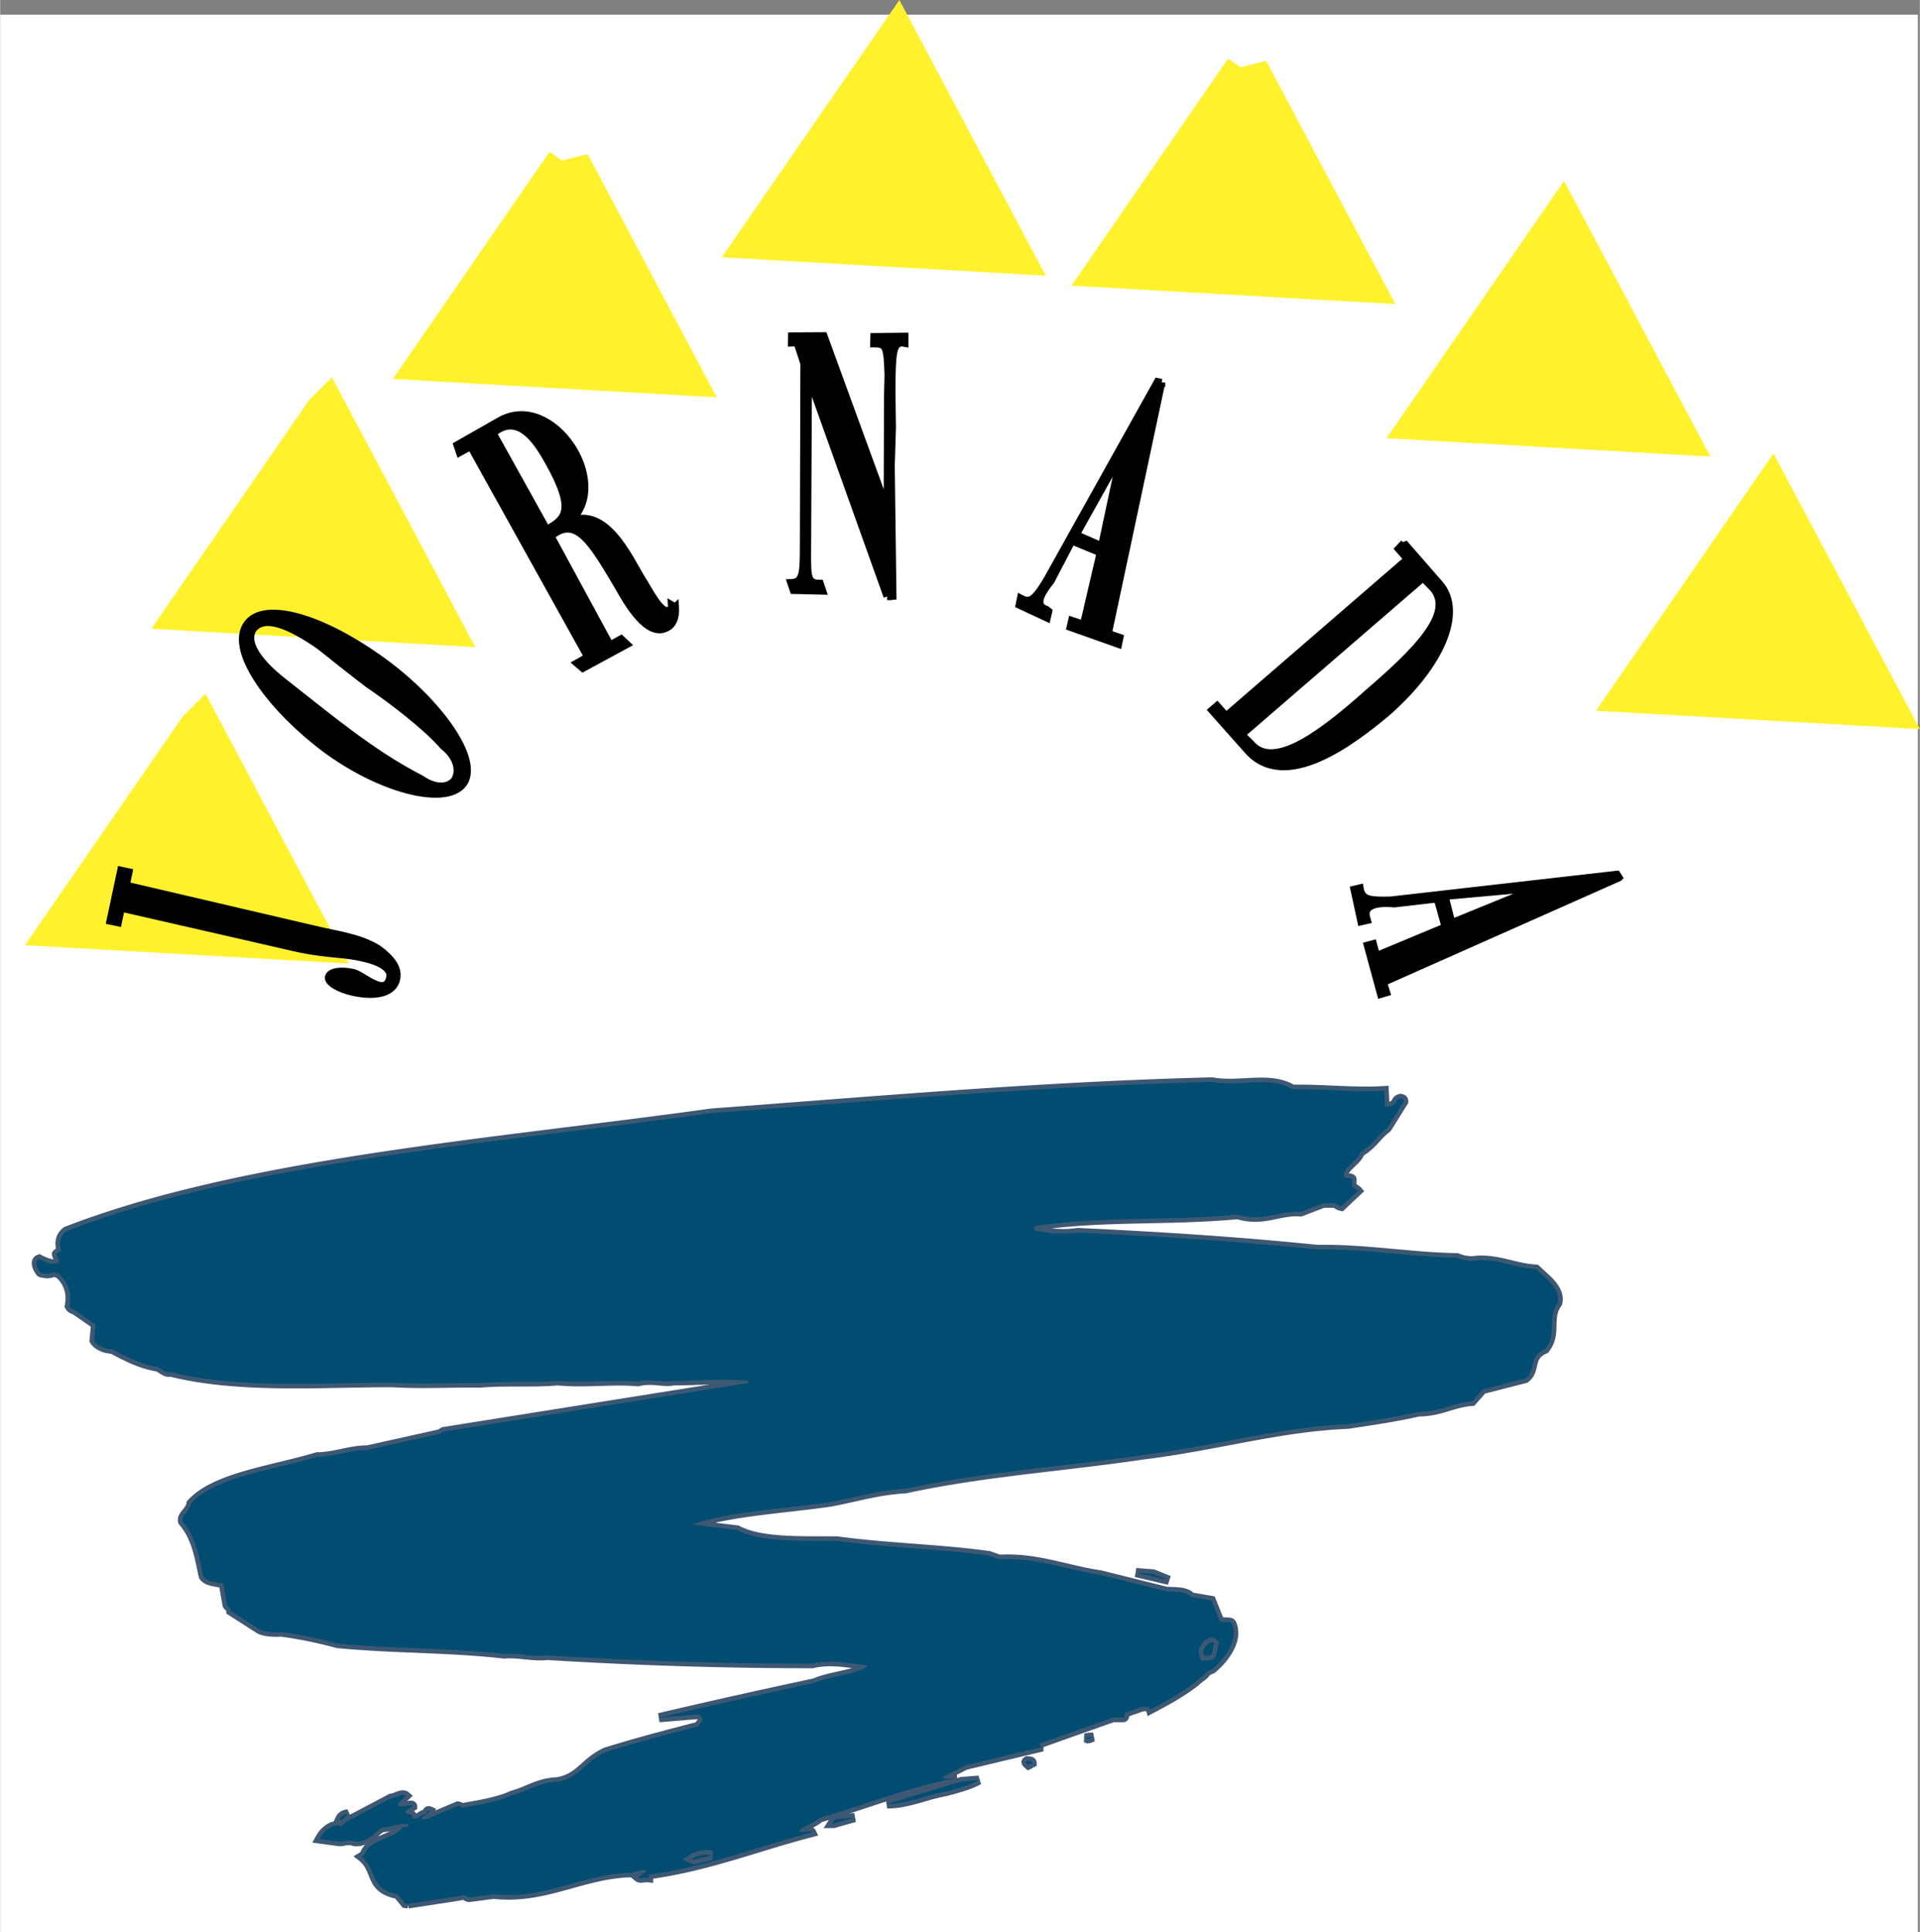
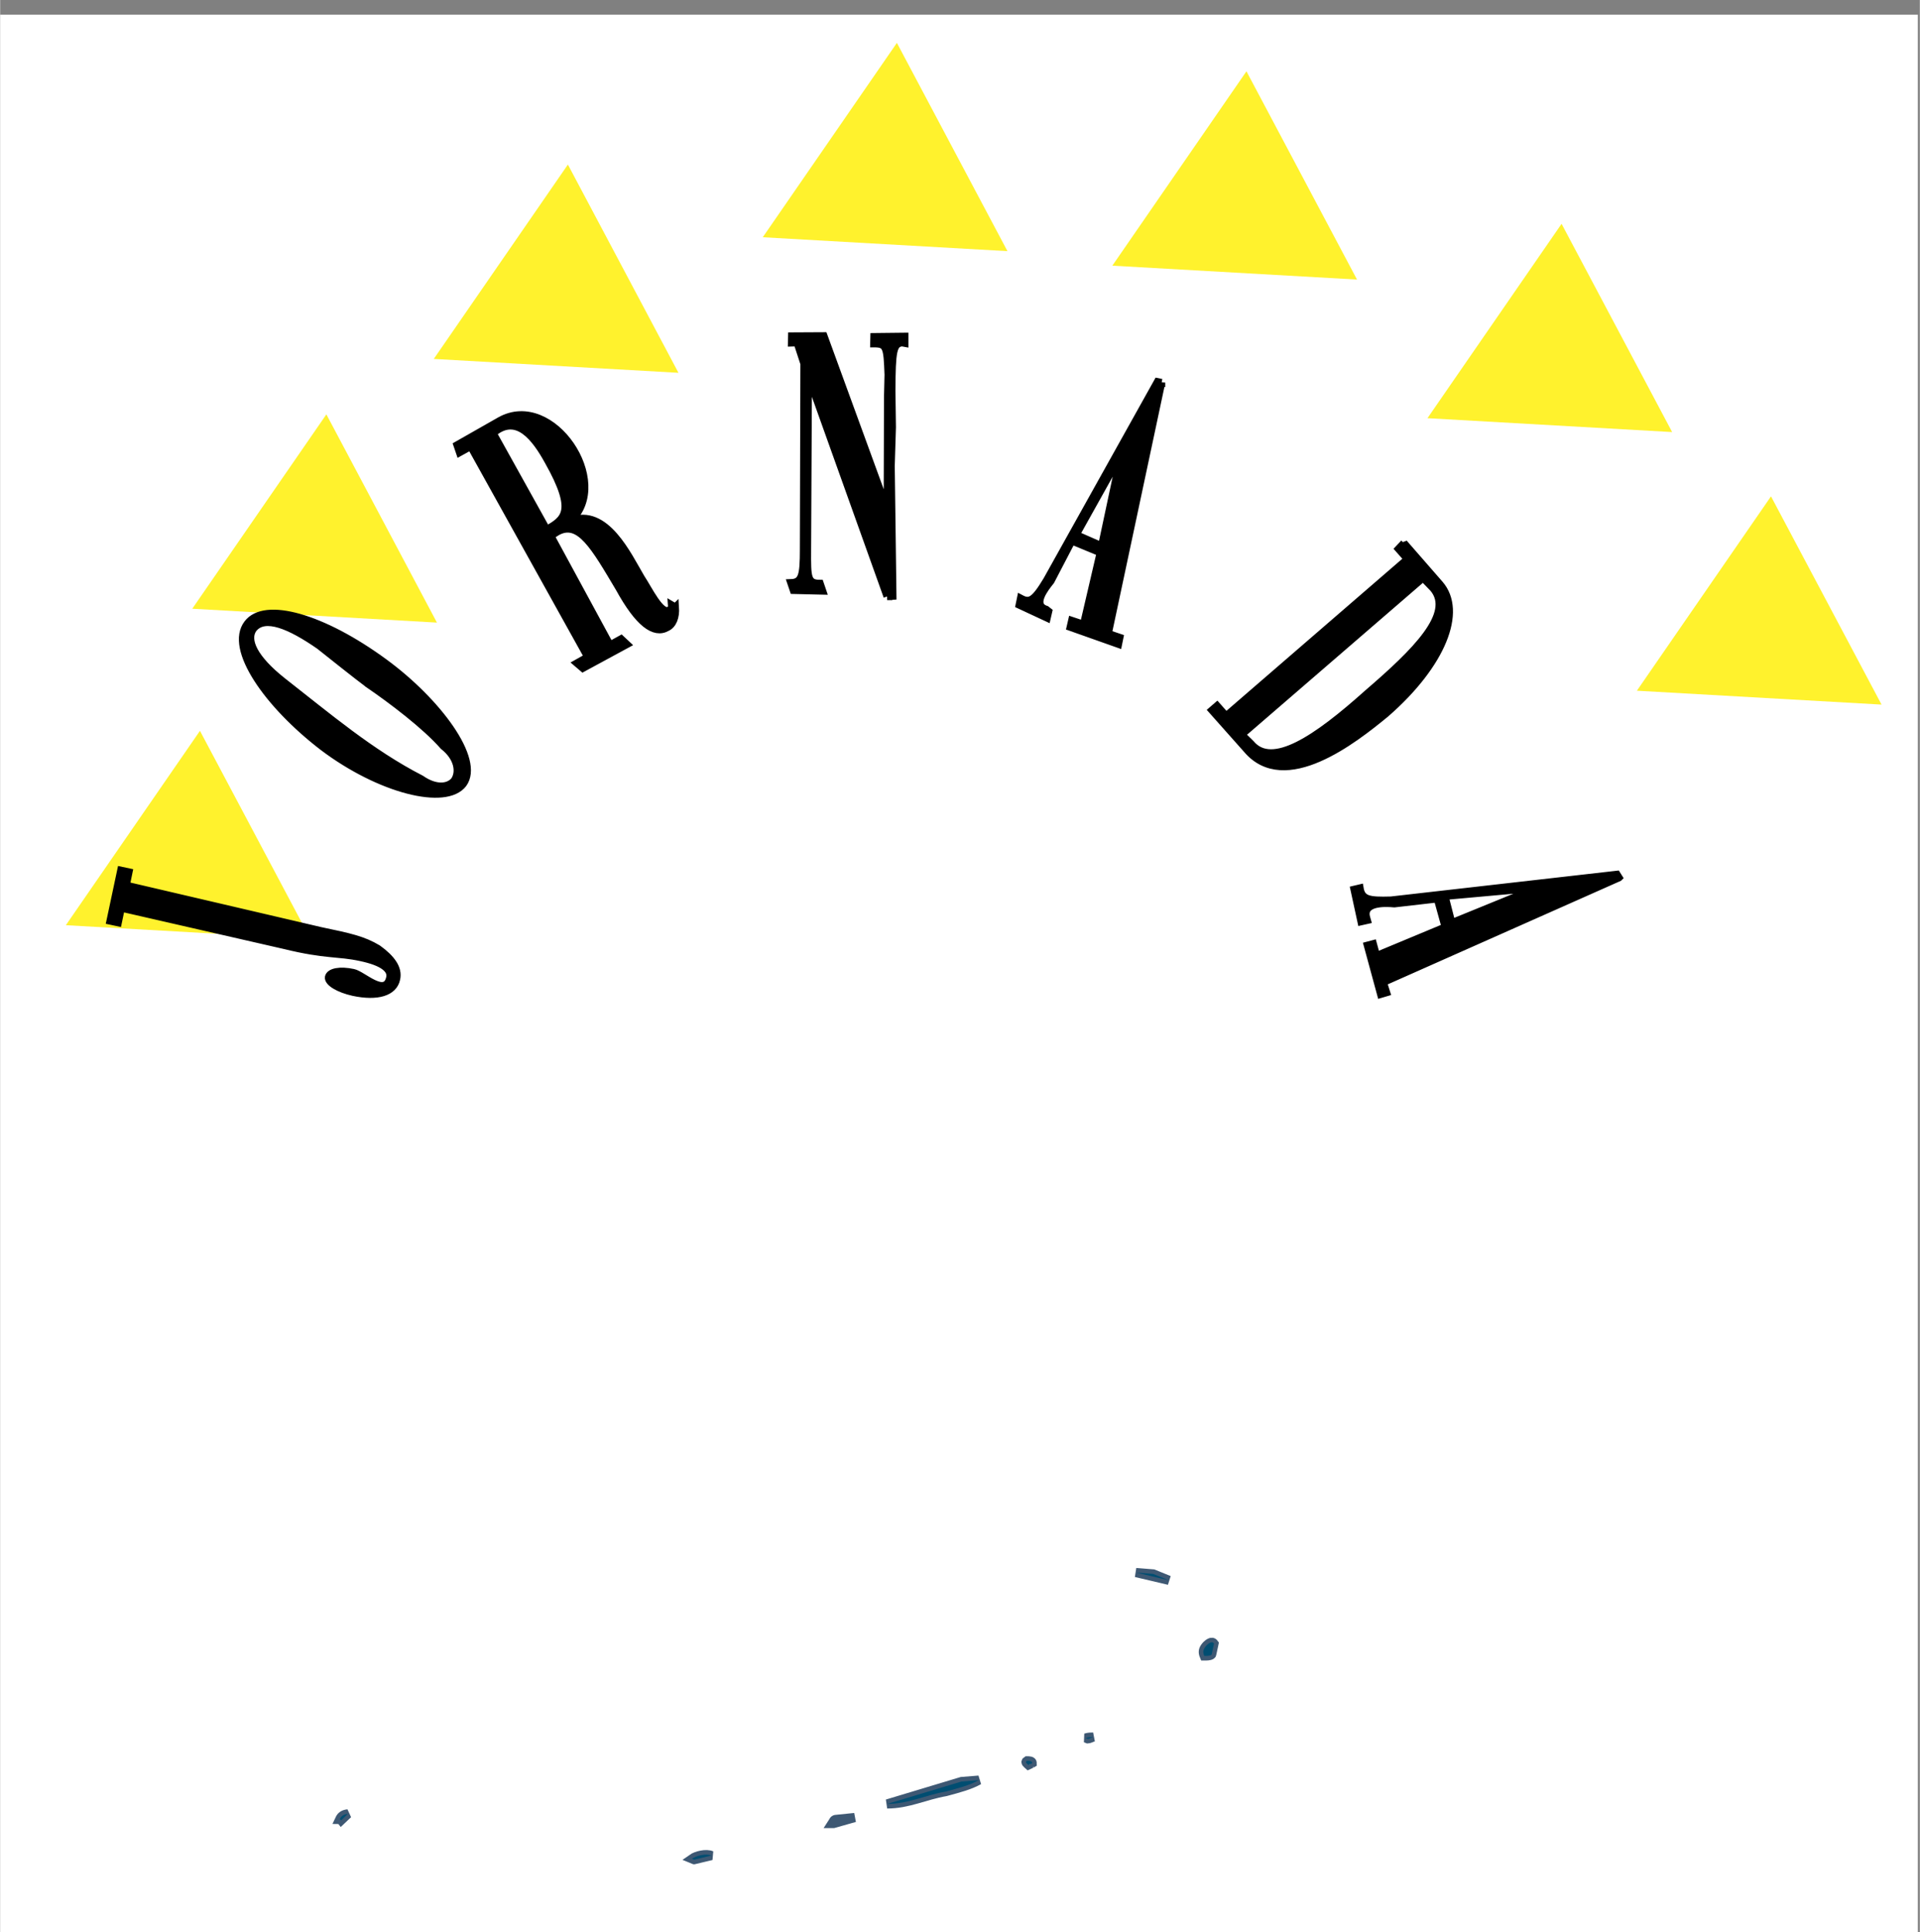
<svg xmlns="http://www.w3.org/2000/svg" width="2484" height="2500" viewBox="0 0 192.956 194.232">
  <rect x="0" y="0" width="192.956" height="194.232" fill="#808080" stroke="none" />
  <path fill-rule="evenodd" clip-rule="evenodd" fill="#fff" d="M0 1.477h192.756v192.755H0V1.477z" />
-   <path d="M20.082 73.471l11.114 20.935L6.602 93.01l13.48-19.539zm12.707-31.815L43.903 62.59l-24.594-1.396 13.48-19.538zm24.276-25.113l11.113 20.935-24.594-1.396 13.481-19.539zM90.134 4.311l11.113 20.936-24.594-1.397L90.134 4.311zm35.137 2.858l11.113 20.935-24.594-1.396 13.481-19.539zM156.946 22.5l11.112 20.936-24.594-1.396 13.482-19.54zm21.049 27.398l11.113 20.936-24.594-1.396 13.481-19.54z" fill="none" stroke="#fff22d" stroke-width="4.485" stroke-miterlimit="2.613" />
  <path fill-rule="evenodd" clip-rule="evenodd" fill="#fff22d" d="M20.082 73.471l11.114 20.935L6.602 93.01l13.48-19.539zM32.789 41.656L43.903 62.59l-24.594-1.395 13.48-19.539zM57.065 16.543l11.114 20.935-24.594-1.396 13.48-19.539zM90.134 4.311l11.113 20.936-24.594-1.397L90.134 4.311zM125.271 7.169l11.113 20.935-24.594-1.396 13.481-19.539zM156.946 22.5l11.113 20.936-24.594-1.396 13.481-19.54zM177.995 49.898l11.113 20.935-24.593-1.396 13.48-19.539z" />
  <path d="M12.664 89.002l.274-1.337-.806-.171-1.081 5.091.807.171.309-1.474 16.468 3.771c4.134 1.011 5.318.703 7.6 1.2 2.282.48 3.105 1.217 2.934 2.024-.429 2.021-2.728-.309-3.671-.498-1.338-.291-2.367-.086-2.487.445-.103.531 1.012 1.201 2.487 1.527 2.419.514 4.065.016 4.34-1.338.24-1.062-.515-2.075-1.87-3.052-1.475-.891-2.831-1.183-5.781-1.8l-19.523-4.559zm25.955-22.407c-6.193-4.543-12.025-6.206-13.758-3.908-1.938 2.52 2.042 8.16 7.582 12.412 5.696 4.303 12.352 6 14.102 3.703 1.784-2.435-2.573-8.281-7.926-12.207zm-1.595 2.195c2.333 1.595 5.712 4.149 7.531 6.224 1.441 1.131 1.681 2.588 1.098 3.445-.583.72-1.87.875-3.345-.154-5.078-2.606-9.452-6.343-13.912-9.823-2.882-2.28-3.74-4.149-2.951-5.263 1.149-1.44 3.723-.326 6.639 1.697 1.217.959 3.602 2.879 4.94 3.874zm30.844-7.749l-.377-.223c.034.446-.103.548-.241.514-.823.531-2.076-2.126-2.83-3.257-1.338-2.263-3.551-7.08-7.068-5.726 4.203-3.875-1.853-13.029-7.119-10.063-1.441.823-2.882 1.646-4.306 2.452l.257.754 1.115-.617 11.768 21.172-1.098.617.601.514 4.426-2.4-.583-.548-1.115.617-5.953-10.972.652-.411c2.23-1.217 3.739 1.491 6.227 5.674 1.922 3.497 3.5 4.68 4.787 3.96.617-.274.926-1.062.857-2.057zm-12.935-7.8l-5.386-9.686c2.384-2.023 4.254.463 5.558 2.846 2.865 5.091 1.579 5.811-.172 6.84zm34.224 6.72l.566-.034-.172-13.081.12-3.892-.051-3.668c.017-4.063.154-4.732 1.029-4.834l.274.051v-.686l-3.088.034-.017.703c1.269 0 1.338.274 1.441 3.12l-.052 2.229-.034 11.349-6.381-17.486-3.226.017-.017.686.566-.017.687 2.108-.052 18.652c0 2.674-.154 3.343-1.27 3.377l.257.755 2.934.068-.257-.755c-1.27 0-1.287-.548-1.27-3.359l.086-17.504 7.927 22.167zm27.584-21.498l-.412-.086-11.133 19.955c-1.27 2.108-1.732 2.297-2.625 1.817l-.137.669 2.796 1.303.154-.668-.24-.188c-1.44-.446-.119-2.126.464-2.846l2.109-4.046 2.865 1.183-1.682 7.217-1.184-.394-.154.668 4.838 1.714.137-.669-1.166-.394 5.37-25.235zm-8.594 15.292l4.546-8.144-1.974 9.274-2.572-1.13zm32.954.84l-.549.583.909 1.029-18.235 15.772-.909-1.028-.515.446 3.518 3.96c3.808 4.474 10.721-.943 13.963-3.617 5.679-4.955 7.789-10.269 5.422-13.012l-3.604-4.133zm1.921 3.497l1.029 1.063c2.127 2.537-1.75 6.36-6.588 10.525-5.181 4.646-9.623 7.629-11.75 5.075l-.927-.909 18.236-15.754zm19.694 30.138l-.205-.326-22.713 2.589c-2.266.068-2.934-.068-3.123-1.217l-.583.137.703 3.24.618-.138-.086-.309c-.377-1.474 1.715-1.457 2.813-1.354l4.323-.497.789 2.846-6.914 2.88-.326-1.2-.582.154 1.338 4.92.583-.172-.326-1.029 23.691-10.524zm-17.497 1.869l9.297-.84-8.611 3.514-.686-2.674z" stroke="#000" stroke-width=".737" stroke-miterlimit="2.613" />
-   <path d="M41.011 191.398l4.532-.691 1.057-.184c.227.047.227.184.529.23l2.492-.322c5.136.598 9.139-2.162 13.972-2.162.377-.184.755-.184 1.057-.277.076 0 .303 0 .303.139l-.831.598c.227.186.604 0 1.057.047 0-.047.076-.275.076-.322 5.966-.828 10.648-2.76 16.313-4.232-.151-.322-.831.092-1.284-.092.302-.508 1.51-.828 2.114-1.381 4.607-1.334 8.686-3.037 13.746-4.004-.453 0-.831.186-1.284.047 0-.23-.378 0 0-.23l2.19-1.104 7.703-1.84c-.151-.047-.227-.186-.302-.322l7.401-2.623h1.057c.228-.047 0-.322.228-.506l1.736-.6c.378 0 .68 0 .756.277 1.661-.875 3.021-1.611 4.531-2.762.377-.414.83-.551 1.057-.965.076-.047.303-.23.604-.322 1.284-1.059 2.719-2.992 1.964-4.602-.151-.23-.831-.047-1.208-.23l-.831-2.07-2.115-.367s-.075-.186-.227-.23c-.528-.322-1.435-.275-2.189-.322l-6.646-1.656c-3.248-.461-6.495-1.795-10.12-1.564l-1.058-.367c-4.909-.691-10.196-.783-15.256-1.473-3.398-.047-7.628.184-10.045-1.105l-4.531-.551c3.55-1.289 9.592-1.611 13.896-2.256 2.492-.459 4.834-1.195 7.553-1.334 7.779-1.701 16.237-2.254 23.865-3.404 7.251-.875 13.67-2.807 20.618-3.084 2.72-.414 4.909-.734 7.1-1.242 2.19 0 3.398-.92 5.362-1.057l1.057-1.197 4.306-1.104c1.133-.875.227-2.209 1.964-2.945 1.283-1.564.15-3.129 1.283-4.646.227-.967-.453-1.795-1.133-2.439l-1.058-.967c-2.114-.092-4.153-1.195-6.419-.828-.604-.045-.982-.092-1.511-.32-4.456-.047-9.289-.922-14.048-.83-8.081-.828-16.162-1.334-24.092-1.701-1.511.23-3.021.045-4.305-.184 0 0-.076-.186-.076-.277 0-.045.151-.184.303-.229 6.872-.967 13.141-.461 20.164-1.105 2.645.783 4.154-.461 6.345-.275l2.266-.875h1.058c.302 0 .302.23.755.322l1.662-1.564c-.076-.092-.228-.184-.378-.275-.378-.23-.151-.645-.227-.92-.151-.186-.453 0-.755-.186-.303-.92 1.283-1.518 1.586-2.484 1.359-.828 1.661-1.656 2.718-2.438l1.662-2.67c0-.092 0-.275-.302-.322-.302.047-.453.23-.529.508-.075.045-.302.229-.604.32h-.453l-.075-1.609c-3.021.184-5.892-.184-9.215-.139-2.266-1.379-5.287-.229-8.081-.736-16.917.414-33.608 1.887-50.299 3.129-21.751 3.037-46.976 4.924-64.875 11.871-.755.598-.68 1.289-.529 1.979-.151.139-.302.139-.453.322 0 .322.453.598.151.92-.529.23-1.359-.137-1.888-.414-.529.184-.227.92.075 1.289 0 .137.454.137.604.184.227 0 .453 0 .755-.139.227 0 .302.092.528.139 1.058.92 1.284 2.117 1.058 3.268.075.137.227.32.528.367l2.115 1.473-.151 1.609c.227.369.831.828 1.812.875 1.435.736 2.719 1.473 4.607 1.795.529.275.755.598 1.284.506 6.873 1.701 14.879 1.059 22.28 1.059 3.097.184 5.815 0 8.761.045 2.719-.229 5.438 0 7.854-.229 2.719.275 5.438-.139 8.082.092 1.359-.369 2.643.137 3.549-.092 2.644 0 4.909-.23 7.477 0 0 .229.302 0 0 .229l-30.587 4.877c-.076.047-.302.186-.377.23l-7.25 1.611c-1.812 0-3.323.689-5.06.689-4.607 1.381-10.271 2.025-12.688 4.693-.076.781-1.058 1.195-.831 1.84 1.36 1.564 1.662 3.635 2.04 5.383.075.322.528.553 1.057.645l.982.186.377 2.162c.076.137.377.275.377.598l2.87 1.84c.528.277 1.435.322 2.19.277 1.737.229 3.625.598 5.664 1.15 5.665.551 11.178.414 16.767 1.057 1.435-.137 2.945.322 4.305.139 8.987.553 17.824.828 26.66.828 1.888-.459 3.776 0 5.589.184-.982.92-3.776 1.014-5.362 1.748a765.073 765.073 0 0 0-15.634 3.498l3.927-.322c.378.139.378.367.454.598l-.454.598c-3.021.783-6.193 1.611-9.29 2.578-2.19 1.012-2.567 2.576-4.833 2.99-2.039.092-2.945.92-4.531 1.334-1.359.645-3.323.967-5.136 1.289 0 0-.075-.139-.377-.186l-3.172 1.336h-.453c-.076-.322.68-.508.831-.828-.302-.139-.302.184-.377.275-.227.045-.453.139-.529.23-.302.184-.529.275-.755.275-.227-.139 0-.322-.302-.461-.227 0-.453-.045-.529-.32l.755-.461c0-.275-.68 0-.982 0-.302 0-.377-.047-.528-.275l.831-.783c-.378-.322-.982.184-1.511.23l-5.136 2.715c-.227 0-.453.045-.755.137-.604.277-.982.691-1.284 1.244l2.039.275c.302 0 .831-.184 1.208-.092.755.322 1.586-.23 2.04-.506.377-.322.604-.645 1.057-.828.831 0 1.662-.506 2.567-.322.227.229-.302.275-.529.275-.831 1.197-3.474 1.289-3.852 2.762-.227.184-.302.229-.302.229 1.661 1.289.68 3.221 3.625 3.773l.755.92.304.041z" fill="none" stroke="#3e5873" stroke-width=".921" stroke-miterlimit="2.613" />
-   <path d="M41.011 191.398l4.532-.691 1.057-.184c.227.047.227.184.529.23l2.492-.322c5.136.598 9.139-2.162 13.972-2.162.377-.184.755-.184 1.057-.277.076 0 .303 0 .303.139l-.831.598c.227.186.604 0 1.057.047 0-.047.076-.275.076-.322 5.966-.828 10.648-2.76 16.313-4.232-.151-.322-.831.092-1.284-.092.302-.508 1.51-.828 2.114-1.381 4.607-1.334 8.686-3.037 13.746-4.004-.453 0-.831.186-1.284.047 0-.23-.378 0 0-.23l2.19-1.104 7.703-1.84c-.151-.047-.227-.186-.302-.322l7.401-2.623h1.057c.228-.047 0-.322.228-.506l1.736-.6c.378 0 .68 0 .756.277 1.661-.875 3.021-1.611 4.531-2.762.377-.414.83-.551 1.057-.965.076-.047.303-.23.604-.322 1.284-1.059 2.719-2.992 1.964-4.602-.151-.23-.831-.047-1.208-.23l-.831-2.07-2.115-.367s-.075-.186-.227-.23c-.528-.322-1.435-.275-2.189-.322l-6.646-1.656c-3.248-.461-6.495-1.795-10.12-1.564l-1.058-.367c-4.909-.691-10.196-.783-15.256-1.473-3.398-.047-7.628.184-10.045-1.105l-4.531-.551c3.55-1.289 9.592-1.611 13.896-2.256 2.492-.459 4.834-1.195 7.553-1.334 7.779-1.701 16.237-2.254 23.865-3.404 7.251-.875 13.67-2.807 20.618-3.084 2.72-.414 4.909-.734 7.1-1.242 2.19 0 3.398-.92 5.362-1.057l1.057-1.197 4.306-1.104c1.133-.875.227-2.209 1.964-2.945 1.283-1.564.15-3.129 1.283-4.646.227-.967-.453-1.795-1.133-2.439l-1.058-.967c-2.114-.092-4.153-1.195-6.419-.828-.604-.045-.982-.092-1.511-.32-4.456-.047-9.289-.922-14.048-.83-8.081-.828-16.162-1.334-24.092-1.701-1.511.23-3.021.045-4.305-.184 0 0-.076-.186-.076-.277 0-.045.151-.184.303-.229 6.872-.967 13.141-.461 20.164-1.105 2.645.783 4.154-.461 6.345-.275l2.266-.875h1.058c.302 0 .302.23.755.322l1.662-1.564c-.076-.092-.228-.184-.378-.275-.378-.23-.151-.645-.227-.92-.151-.186-.453 0-.755-.186-.303-.92 1.283-1.518 1.586-2.484 1.359-.828 1.661-1.656 2.718-2.438l1.662-2.67c0-.092 0-.275-.302-.322-.302.047-.453.23-.529.508-.075.045-.302.229-.604.32h-.453l-.075-1.609c-3.021.184-5.892-.184-9.215-.139-2.266-1.379-5.287-.229-8.081-.736-16.917.414-33.608 1.887-50.299 3.129-21.751 3.037-46.976 4.924-64.875 11.871-.755.598-.68 1.289-.529 1.979-.151.139-.302.139-.453.322 0 .322.453.598.151.92-.529.23-1.359-.137-1.888-.414-.529.184-.227.92.075 1.289 0 .137.454.137.604.184.227 0 .453 0 .755-.139.227 0 .302.092.528.139 1.058.92 1.284 2.117 1.058 3.268.075.137.227.32.528.367l2.115 1.473-.151 1.609c.227.369.831.828 1.812.875 1.435.736 2.719 1.473 4.607 1.795.529.275.755.598 1.284.506 6.873 1.701 14.879 1.059 22.28 1.059 3.097.184 5.815 0 8.761.045 2.719-.229 5.438 0 7.854-.229 2.719.275 5.438-.139 8.082.092 1.359-.369 2.643.137 3.549-.092 2.644 0 4.909-.23 7.477 0 0 .229.302 0 0 .229l-30.587 4.877c-.076.047-.302.186-.377.23l-7.25 1.611c-1.812 0-3.323.689-5.06.689-4.607 1.381-10.271 2.025-12.688 4.693-.076.781-1.058 1.195-.831 1.84 1.36 1.564 1.662 3.635 2.04 5.383.075.322.528.553 1.057.645l.982.186.377 2.162c.076.137.377.275.377.598l2.87 1.84c.528.277 1.435.322 2.19.277 1.737.229 3.625.598 5.664 1.15 5.665.551 11.178.414 16.767 1.057 1.435-.137 2.945.322 4.305.139 8.987.553 17.824.828 26.66.828 1.888-.459 3.776 0 5.589.184-.982.92-3.776 1.014-5.362 1.748a765.073 765.073 0 0 0-15.634 3.498l3.927-.322c.378.139.378.367.454.598l-.454.598c-3.021.783-6.193 1.611-9.29 2.578-2.19 1.012-2.567 2.576-4.833 2.99-2.039.092-2.945.92-4.531 1.334-1.359.645-3.323.967-5.136 1.289 0 0-.075-.139-.377-.186l-3.172 1.336h-.453c-.076-.322.68-.508.831-.828-.302-.139-.302.184-.377.275-.227.045-.453.139-.529.23-.302.184-.529.275-.755.275-.227-.139 0-.322-.302-.461-.227 0-.453-.045-.529-.32l.755-.461c0-.275-.68 0-.982 0-.302 0-.377-.047-.528-.275l.831-.783c-.378-.322-.982.184-1.511.23l-5.136 2.715c-.227 0-.453.045-.755.137-.604.277-.982.691-1.284 1.244l2.039.275c.302 0 .831-.184 1.208-.092.755.322 1.586-.23 2.04-.506.377-.322.604-.645 1.057-.828.831 0 1.662-.506 2.567-.322.227.229-.302.275-.529.275-.831 1.197-3.474 1.289-3.852 2.762-.227.184-.302.229-.302.229 1.661 1.289.68 3.221 3.625 3.773l.755.92.304.041z" fill-rule="evenodd" clip-rule="evenodd" fill="#004d71" />
  <path d="M69.757 186.953l1.737-.414c-.528-.23-1.511 0-1.963.322l.226.092z" fill="none" stroke="#3e5873" stroke-width=".921" stroke-miterlimit="2.613" />
  <path d="M69.757 186.953l1.737-.414c-.528-.23-1.511 0-1.963.322l.226.092z" fill-rule="evenodd" clip-rule="evenodd" fill="#004d71" />
  <path d="M83.775 183.314l2.115-.598-1.812.184c-.303 0-.303.184-.454.414h.151z" fill="none" stroke="#3e5873" stroke-width=".921" stroke-miterlimit="2.613" />
-   <path d="M83.775 183.314l2.115-.598-1.812.184c-.303 0-.303.184-.454.414h.151z" fill-rule="evenodd" clip-rule="evenodd" fill="#004d71" />
  <path d="M34.276 182.992l.68-.645c-.453.047-.68.23-.831.553 0 0 .076 0 .151.092z" fill="none" stroke="#3e5873" stroke-width=".921" stroke-miterlimit="2.613" />
  <path d="M34.276 182.992l.68-.645c-.453.047-.68.23-.831.553 0 0 .076 0 .151.092z" fill-rule="evenodd" clip-rule="evenodd" fill="#004d71" />
  <path d="M89.158 181.35c2.115 0 3.776-.873 5.891-1.242 1.359-.367 2.417-.645 3.323-1.15l-1.737.139-7.477 2.253z" fill="none" stroke="#3e5873" stroke-width=".921" stroke-miterlimit="2.613" />
  <path d="M89.158 181.35c2.115 0 3.776-.873 5.891-1.242 1.359-.367 2.417-.645 3.323-1.15l-1.737.139-7.477 2.253z" fill-rule="evenodd" clip-rule="evenodd" fill="#004d71" />
  <path d="M103.659 177.291l.075-.045c0-.23-.302-.23-.528-.23-.227.139 0 .275.151.414l.302-.139z" fill="none" stroke="#3e5873" stroke-width=".921" stroke-miterlimit="2.613" />
  <path d="M103.659 177.291l.075-.045c0-.23-.302-.23-.528-.23-.227.139 0 .275.151.414l.302-.139z" fill-rule="evenodd" clip-rule="evenodd" fill="#004d71" />
  <path d="M109.331 174.812c.075 0 .302-.092.529-.184-.228 0-.454 0-.756.092l.227.092z" fill="none" stroke="#3e5873" stroke-width=".921" stroke-miterlimit="2.613" />
  <path d="M109.331 174.812c.075 0 .302-.092.529-.184-.228 0-.454 0-.756.092l.227.092z" fill-rule="evenodd" clip-rule="evenodd" fill="#004d71" />
  <path d="M121.255 166.471c.151 0 .528-.045.528-.184l.227-1.059c-.227-.322-.604.047-.755.184-.378.414-.378.691-.227 1.059h.227z" fill="none" stroke="#3e5873" stroke-width=".921" stroke-miterlimit="2.613" />
  <path d="M121.255 166.471c.151 0 .528-.045.528-.184l.227-1.059c-.227-.322-.604.047-.755.184-.378.414-.378.691-.227 1.059h.227z" fill-rule="evenodd" clip-rule="evenodd" fill="#004d71" />
  <path fill="none" stroke="#3e5873" stroke-width=".921" stroke-miterlimit="2.613" d="M117.484 158.871l-1.586-.644-1.737-.139 3.323.783z" />
  <path fill-rule="evenodd" clip-rule="evenodd" fill="#004d71" d="M117.484 158.871l-1.586-.644-1.737-.139 3.323.783z" />
</svg>